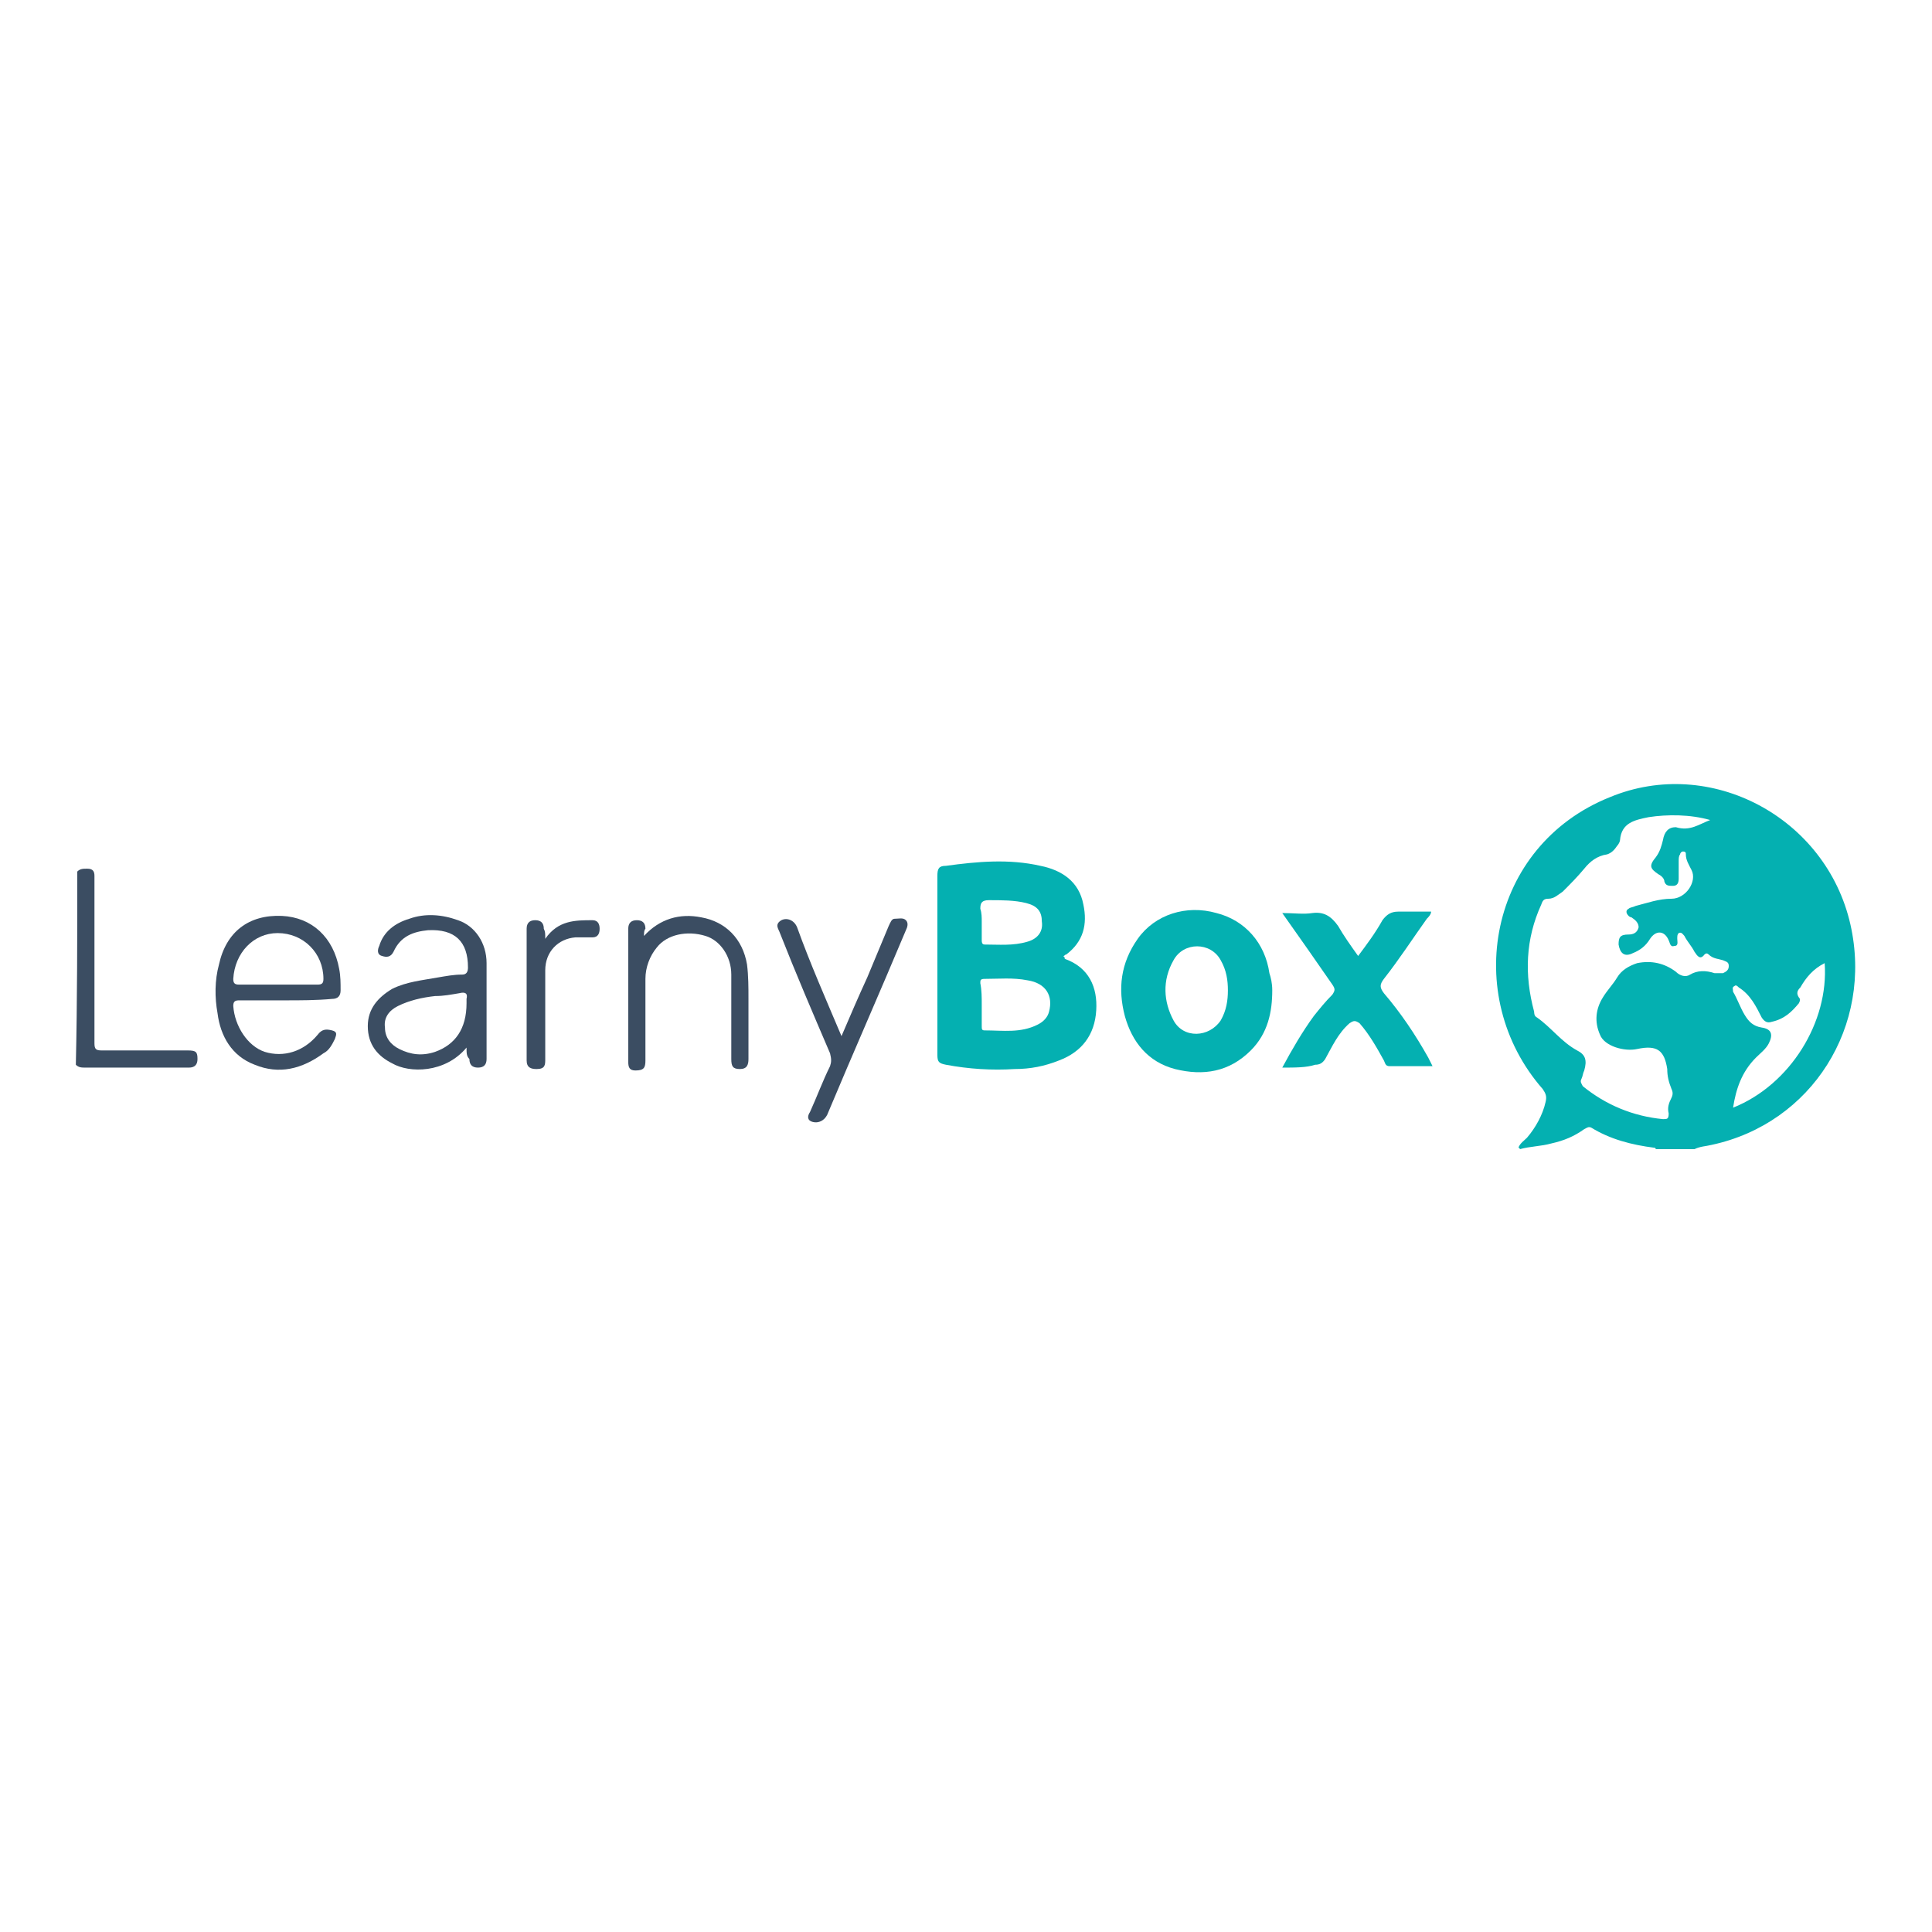
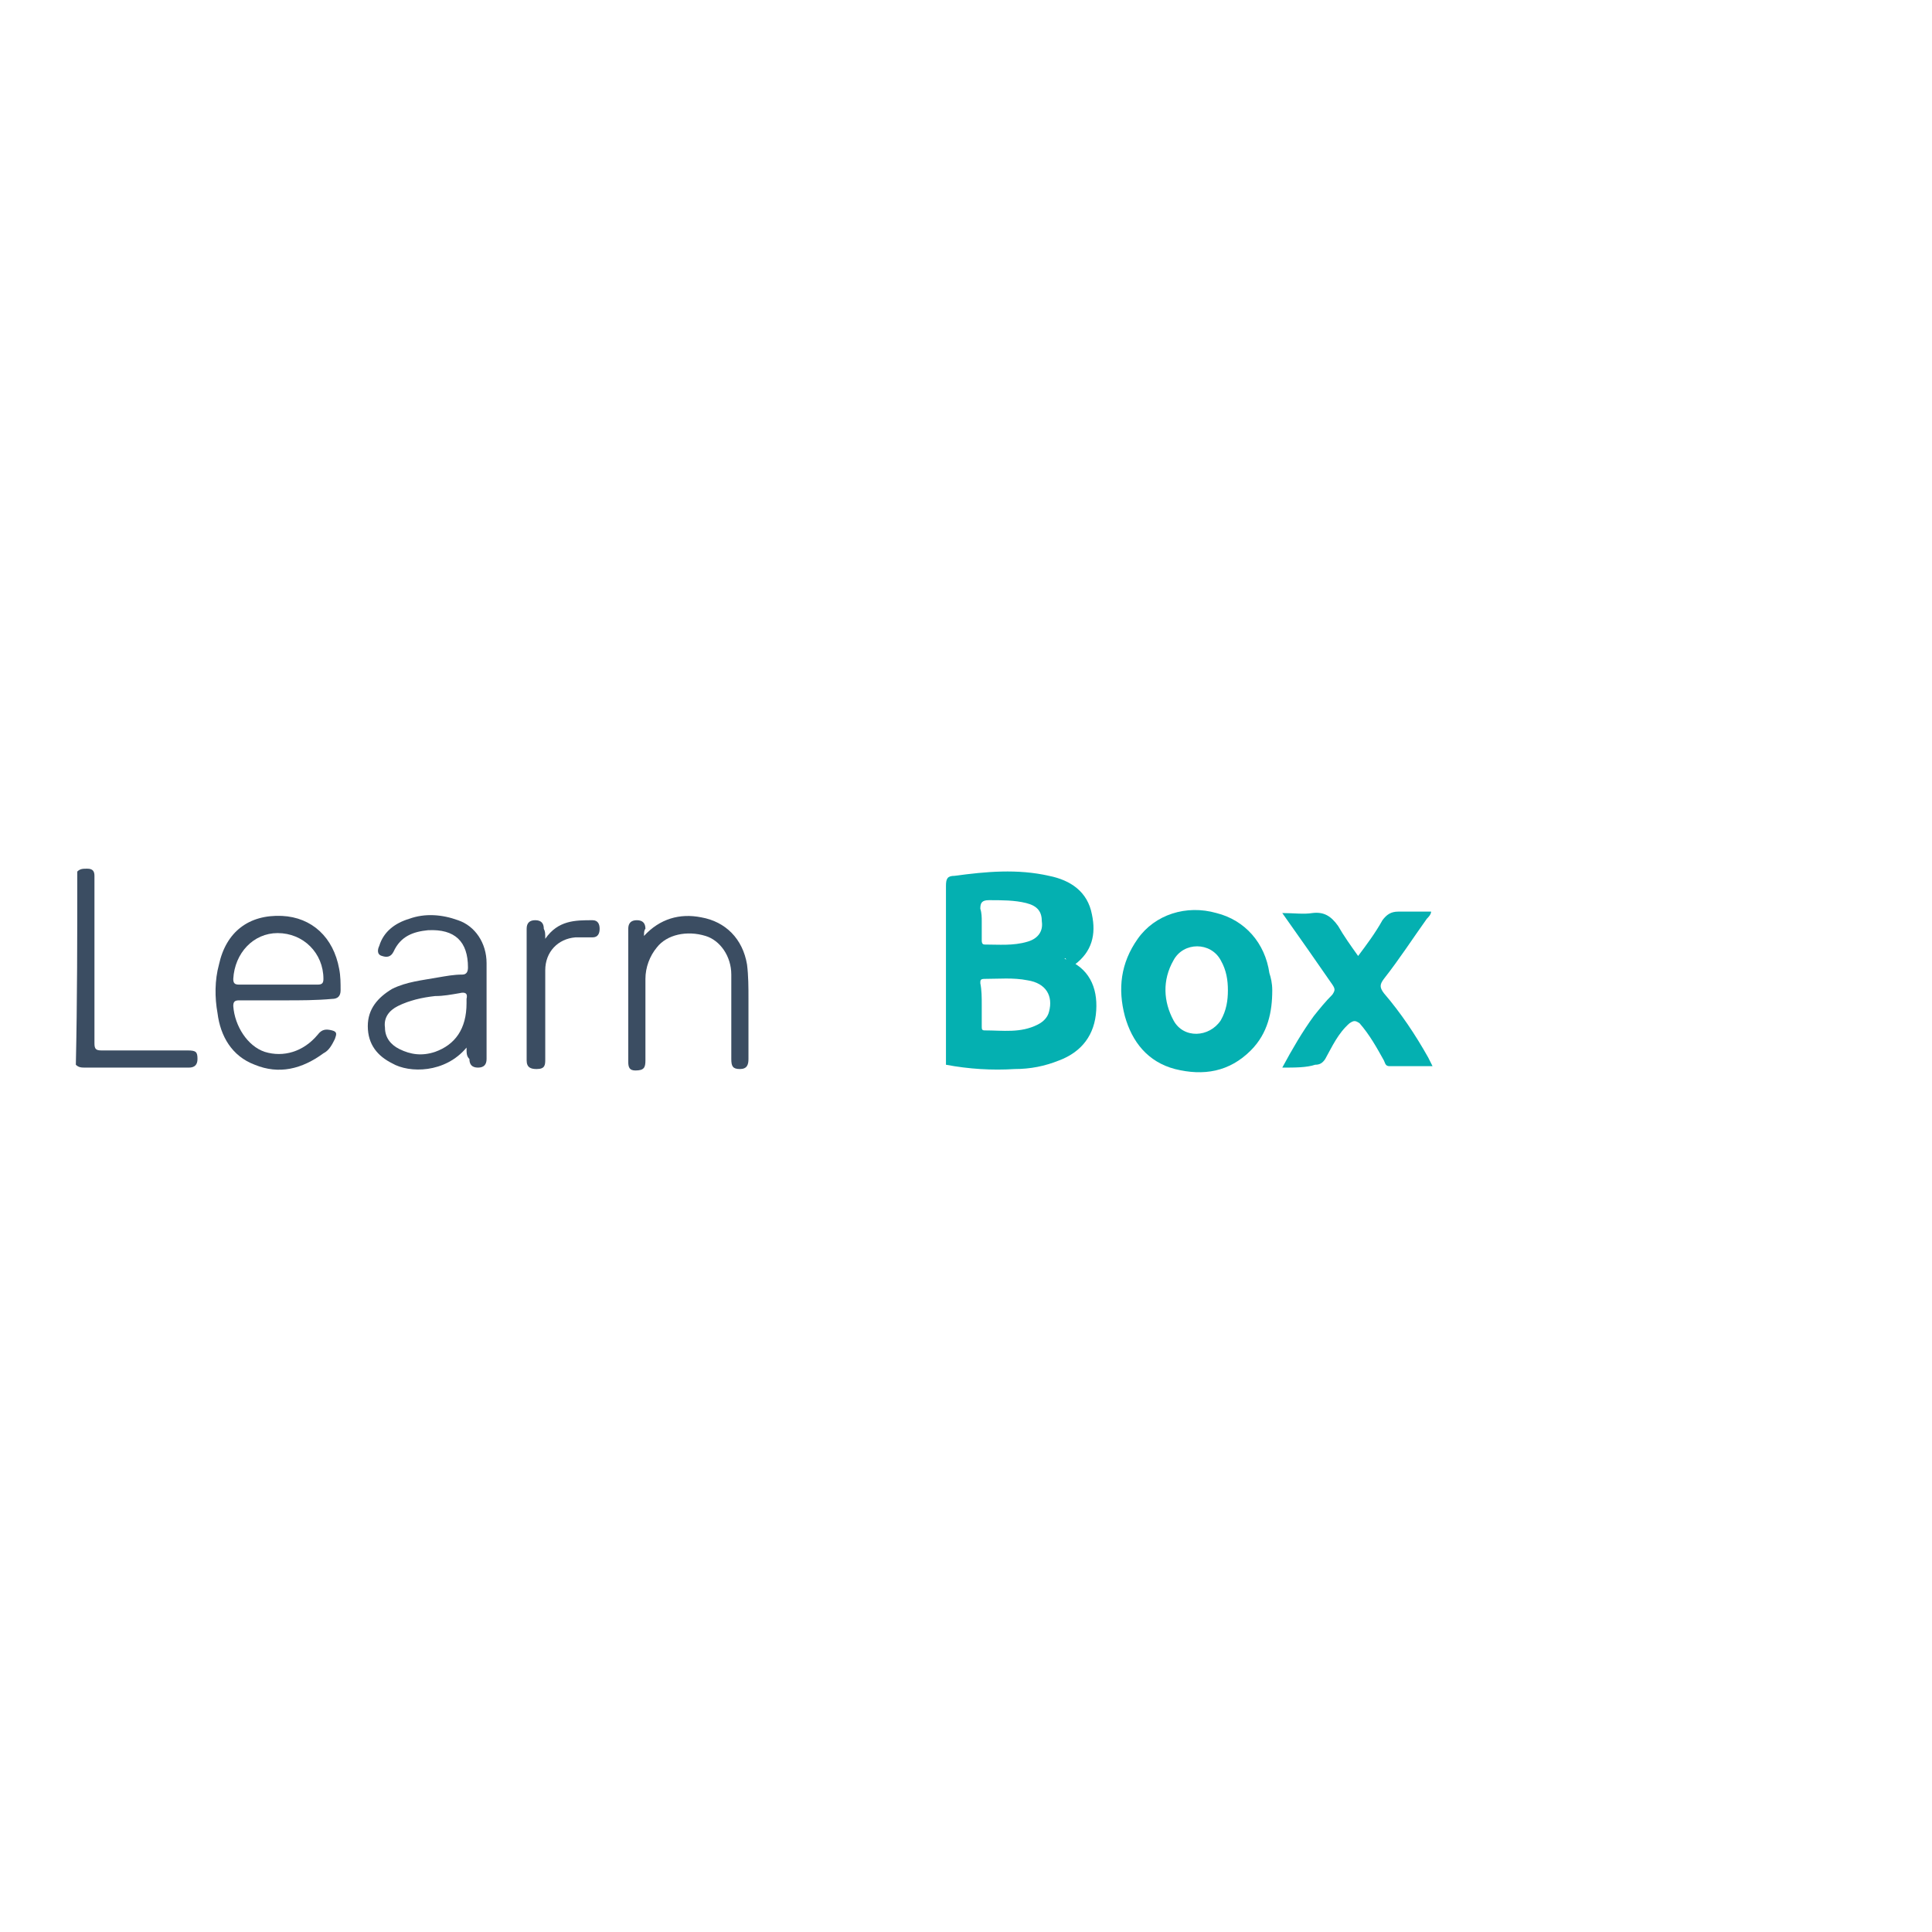
<svg xmlns="http://www.w3.org/2000/svg" version="1.1" id="Layer_1" x="0px" y="0px" viewBox="0 0 135 135" style="enable-background:new 0 0 135 135;" xml:space="preserve">
  <style type="text/css">
	.st0{fill:#04B0B1;}
	.st1{fill:#3B4D62;}
</style>
  <g>
-     <path class="st0" d="M106.1,80.2c0.1-0.3,0.4-0.5,0.6-0.7c0.6-0.7,1.1-1.6,1.3-2.5c0.1-0.4,0-0.6-0.2-0.9c-5.7-6.5-3.8-17,4.7-20.4   c7-2.9,15.1,1.4,16.8,8.9c1.6,7.1-2.7,13.9-9.7,15.4c-0.4,0.1-0.8,0.1-1.2,0.3c-0.9,0-1.8,0-2.7,0c0,0,0-0.1-0.1-0.1   c-1.6-0.2-3.1-0.6-4.4-1.4c-0.2-0.1-0.3,0-0.5,0.1c-0.7,0.5-1.4,0.8-2.3,1c-0.7,0.2-1.5,0.2-2.2,0.4   C106.2,80.2,106.1,80.2,106.1,80.2z M119.5,57.3c-1.4-0.4-3-0.4-4.3-0.2c-1,0.2-1.9,0.4-2,1.6c0,0.1-0.1,0.3-0.2,0.4   c-0.2,0.3-0.4,0.5-0.7,0.6c-0.7,0.1-1.2,0.5-1.6,1c-0.5,0.6-1,1.1-1.5,1.6c-0.3,0.2-0.6,0.5-1,0.5c-0.3,0-0.4,0.1-0.5,0.4   c-1.1,2.4-1.2,4.9-0.5,7.5c0,0.1,0,0.3,0.2,0.4c1,0.7,1.7,1.7,2.8,2.3c0.6,0.3,0.7,0.7,0.5,1.4c-0.1,0.2-0.1,0.4-0.2,0.6   c-0.1,0.2,0,0.3,0.1,0.5c1.6,1.3,3.5,2.1,5.6,2.3c0.3,0,0.4,0,0.4-0.4c-0.1-0.4,0-0.7,0.2-1.1c0.1-0.2,0.1-0.4,0-0.6   c-0.2-0.5-0.3-0.9-0.3-1.4c-0.2-1.3-0.7-1.7-2.1-1.4c-0.9,0.2-2.3-0.2-2.6-1c-0.4-0.9-0.3-1.8,0.2-2.6c0.3-0.5,0.7-0.9,1-1.4   c0.3-0.5,0.8-0.8,1.4-1c1-0.2,1.9,0,2.7,0.6c0.3,0.3,0.7,0.4,1,0.2c0.5-0.3,1.1-0.3,1.7-0.1c0.2,0,0.4,0,0.6,0   c0.2-0.1,0.4-0.2,0.4-0.5c0-0.3-0.2-0.3-0.4-0.4c-0.3-0.1-0.7-0.1-1-0.4c-0.1-0.1-0.2-0.1-0.3,0c-0.3,0.4-0.5,0.1-0.7-0.2   c-0.2-0.4-0.5-0.7-0.7-1.1c-0.1-0.1-0.2-0.3-0.4-0.2c-0.1,0.1-0.1,0.2-0.1,0.4c0,0.2,0.1,0.5-0.2,0.5c-0.3,0.1-0.3-0.2-0.4-0.4   c-0.3-0.7-0.9-0.7-1.3-0.1c-0.3,0.5-0.7,0.8-1.2,1c-0.6,0.3-0.9,0-1-0.6c0-0.5,0.1-0.7,0.7-0.7c0.3,0,0.6-0.1,0.7-0.5   c0-0.3-0.2-0.5-0.5-0.7c-0.1,0-0.2-0.1-0.2-0.1c-0.2-0.2-0.2-0.4,0-0.5c0.1-0.1,0.3-0.1,0.5-0.2c0.8-0.2,1.6-0.5,2.5-0.5   c1,0,1.8-1.2,1.4-2c-0.2-0.4-0.4-0.7-0.4-1.1c0-0.1,0-0.2-0.2-0.2c-0.1,0-0.2,0.1-0.2,0.2c-0.1,0.1-0.1,0.3-0.1,0.5   c0,0.4,0,0.8,0,1.2c0,0.3-0.1,0.5-0.4,0.5c-0.3,0-0.5,0-0.6-0.3c0-0.2-0.2-0.4-0.4-0.5c-0.6-0.4-0.7-0.6-0.2-1.2   c0.3-0.4,0.4-0.8,0.5-1.2c0.1-0.6,0.4-0.9,0.9-0.9C118.1,58.1,118.7,57.6,119.5,57.3z M127.5,67.3c-0.8,0.4-1.3,1-1.7,1.7   c-0.2,0.2-0.3,0.4-0.1,0.7c0.1,0.1,0.1,0.2,0,0.4c-0.5,0.6-1,1.1-1.9,1.3c-0.3,0.1-0.5,0-0.7-0.3c-0.4-0.8-0.8-1.6-1.6-2.1   c-0.1-0.1-0.2-0.2-0.3-0.1c-0.2,0.1-0.1,0.2-0.1,0.4c0.3,0.5,0.5,1.1,0.8,1.6c0.3,0.5,0.6,0.8,1.2,0.9c0.7,0.1,0.8,0.5,0.5,1.1   c-0.2,0.4-0.6,0.7-0.9,1c-1,1-1.4,2.2-1.6,3.5C125.1,75.8,127.8,71.4,127.5,67.3z" />
    <path class="st1" d="M5.4,60.9c0.2-0.2,0.4-0.2,0.7-0.2c0.4,0,0.5,0.2,0.5,0.5c0,0.3,0,0.6,0,1c0,3.6,0,7.2,0,10.7   c0,0.4,0.1,0.5,0.5,0.5c2,0,4,0,6,0c0.6,0,0.7,0.1,0.7,0.6c0,0.4-0.2,0.6-0.6,0.6c-1.2,0-2.3,0-3.5,0c-1.2,0-2.5,0-3.7,0   c-0.3,0-0.5,0-0.7-0.2C5.4,69.9,5.4,65.4,5.4,60.9z" />
-     <path class="st0" d="M74.4,67c1.7,0.6,2.3,2,2.2,3.6c-0.1,1.7-1,2.9-2.6,3.5c-1,0.4-2,0.6-3.1,0.6c-1.6,0.1-3.2,0-4.8-0.3   c-0.5-0.1-0.6-0.2-0.6-0.7c0-4.2,0-8.4,0-12.5c0-0.5,0.1-0.7,0.6-0.7c2.2-0.3,4.4-0.5,6.6,0c1.5,0.3,2.7,1.1,3,2.7   c0.3,1.4,0,2.6-1.2,3.5c-0.1,0-0.1,0.1-0.2,0.1C74.4,66.9,74.4,66.9,74.4,67z M68.6,70.2c0,0.5,0,1,0,1.5c0,0.2,0,0.3,0.2,0.3   c1.3,0,2.5,0.2,3.7-0.4c0.4-0.2,0.7-0.5,0.8-0.9c0.3-1.1-0.2-2-1.5-2.2c-1-0.2-2-0.1-3-0.1c-0.3,0-0.3,0.1-0.3,0.3   C68.6,69.2,68.6,69.7,68.6,70.2z M68.6,64.4c0,0.4,0,0.8,0,1.3c0,0.1,0,0.3,0.2,0.3c1,0,2,0.1,3-0.2c0.7-0.2,1.1-0.7,1-1.4   c0-0.7-0.3-1.1-1.1-1.3c-0.8-0.2-1.7-0.2-2.6-0.2c-0.5,0-0.6,0.2-0.6,0.6C68.6,63.8,68.6,64.1,68.6,64.4z" />
+     <path class="st0" d="M74.4,67c1.7,0.6,2.3,2,2.2,3.6c-0.1,1.7-1,2.9-2.6,3.5c-1,0.4-2,0.6-3.1,0.6c-1.6,0.1-3.2,0-4.8-0.3   c0-4.2,0-8.4,0-12.5c0-0.5,0.1-0.7,0.6-0.7c2.2-0.3,4.4-0.5,6.6,0c1.5,0.3,2.7,1.1,3,2.7   c0.3,1.4,0,2.6-1.2,3.5c-0.1,0-0.1,0.1-0.2,0.1C74.4,66.9,74.4,66.9,74.4,67z M68.6,70.2c0,0.5,0,1,0,1.5c0,0.2,0,0.3,0.2,0.3   c1.3,0,2.5,0.2,3.7-0.4c0.4-0.2,0.7-0.5,0.8-0.9c0.3-1.1-0.2-2-1.5-2.2c-1-0.2-2-0.1-3-0.1c-0.3,0-0.3,0.1-0.3,0.3   C68.6,69.2,68.6,69.7,68.6,70.2z M68.6,64.4c0,0.4,0,0.8,0,1.3c0,0.1,0,0.3,0.2,0.3c1,0,2,0.1,3-0.2c0.7-0.2,1.1-0.7,1-1.4   c0-0.7-0.3-1.1-1.1-1.3c-0.8-0.2-1.7-0.2-2.6-0.2c-0.5,0-0.6,0.2-0.6,0.6C68.6,63.8,68.6,64.1,68.6,64.4z" />
    <path class="st0" d="M88.9,69.2c0,1.5-0.3,3-1.5,4.2c-1.5,1.5-3.3,1.8-5.3,1.3c-1.9-0.5-3-1.9-3.5-3.7c-0.5-1.9-0.3-3.7,0.9-5.4   c1.2-1.7,3.4-2.4,5.5-1.8c2,0.5,3.4,2.1,3.7,4.2C88.8,68.3,88.9,68.7,88.9,69.2z M85.8,69.2c0-0.7-0.1-1.4-0.5-2.1   c-0.7-1.3-2.6-1.3-3.3,0c-0.8,1.4-0.7,2.9,0,4.2c0.7,1.3,2.5,1.2,3.3,0C85.7,70.6,85.8,69.9,85.8,69.2z" />
    <path class="st0" d="M89.6,74.6c0.7-1.3,1.4-2.5,2.2-3.6c0.4-0.5,0.8-1,1.3-1.5c0.2-0.3,0.2-0.4,0-0.7c-1.1-1.6-2.3-3.3-3.5-5   c0.8,0,1.5,0.1,2.1,0c0.8-0.1,1.3,0.2,1.8,0.9c0.4,0.7,0.9,1.4,1.4,2.1c0.6-0.8,1.2-1.6,1.7-2.5c0.3-0.4,0.6-0.6,1.1-0.6   c0.8,0,1.5,0,2.3,0c0,0.2-0.2,0.4-0.3,0.5c-1,1.4-1.9,2.8-3,4.2c-0.3,0.4-0.3,0.6,0,1c1.2,1.4,2.2,2.9,3.1,4.5   c0.1,0.2,0.2,0.4,0.3,0.6c-1,0-2,0-3,0c-0.3,0-0.3-0.2-0.4-0.4c-0.5-0.9-1-1.8-1.7-2.6c-0.3-0.2-0.4-0.2-0.7,0   c-0.8,0.7-1.2,1.6-1.7,2.5c-0.2,0.3-0.4,0.4-0.7,0.4C91.3,74.6,90.5,74.6,89.6,74.6z" />
    <path class="st1" d="M19.9,69.9c-1.1,0-2.1,0-3.2,0c-0.3,0-0.4,0.1-0.4,0.4c0.1,1.4,1,2.8,2.2,3.2c1.3,0.4,2.7,0,3.7-1.2   c0.3-0.4,0.6-0.4,1-0.3c0.4,0.1,0.3,0.3,0.2,0.6c-0.2,0.4-0.4,0.8-0.8,1c-1.5,1.1-3.1,1.5-4.8,0.8c-1.6-0.6-2.4-2-2.6-3.6   c-0.2-1.1-0.2-2.3,0.1-3.4c0.5-2.3,2.1-3.5,4.4-3.4c2.1,0.1,3.6,1.5,4,3.7c0.1,0.5,0.1,1,0.1,1.5c0,0.4-0.2,0.6-0.6,0.6   C22.1,69.9,21,69.9,19.9,69.9z M19.4,68.8c0.9,0,1.8,0,2.8,0c0.3,0,0.4-0.1,0.4-0.4c0-1.8-1.4-3.2-3.2-3.2c-1.7,0-3,1.4-3.1,3.2   c0,0.3,0.1,0.4,0.4,0.4C17.6,68.8,18.5,68.8,19.4,68.8z" />
    <path class="st1" d="M32.6,73.2c-1.5,1.8-4,1.8-5.2,1.1c-1-0.5-1.7-1.3-1.7-2.6c0-1.2,0.7-2,1.7-2.6c1-0.5,2.1-0.6,3.2-0.8   c0.6-0.1,1.1-0.2,1.7-0.2c0.3,0,0.4-0.2,0.4-0.5c0-1.8-0.9-2.7-2.8-2.6c-1,0.1-1.9,0.4-2.4,1.5c-0.2,0.4-0.5,0.4-0.8,0.3   c-0.4-0.1-0.3-0.5-0.2-0.7c0.3-1,1.1-1.6,2.1-1.9c1.1-0.4,2.3-0.3,3.4,0.1c1.2,0.4,2,1.6,2,3c0,2.2,0,4.4,0,6.7   c0,0.4-0.2,0.6-0.6,0.6c-0.4,0-0.6-0.2-0.6-0.6C32.6,73.8,32.6,73.6,32.6,73.2z M32.6,70.1c0-0.1,0-0.2,0-0.3   c0.1-0.4-0.1-0.5-0.5-0.4c-0.6,0.1-1.1,0.2-1.7,0.2c-0.9,0.1-1.8,0.3-2.6,0.7c-0.6,0.3-1,0.8-0.9,1.5c0,0.7,0.4,1.2,1,1.5   c0.8,0.4,1.6,0.5,2.5,0.2C31.8,73,32.6,71.9,32.6,70.1z" />
    <path class="st1" d="M45,65.4c1.1-1.2,2.5-1.6,4-1.3c1.7,0.3,2.9,1.5,3.2,3.3c0.1,0.8,0.1,1.6,0.1,2.4c0,1.4,0,2.8,0,4.2   c0,0.4-0.1,0.7-0.6,0.7c-0.5,0-0.6-0.2-0.6-0.7c0-2,0-3.9,0-5.9c0-1.3-0.8-2.4-1.8-2.7c-1.3-0.4-2.7-0.1-3.4,0.8   c-0.5,0.6-0.8,1.4-0.8,2.2c0,1.9,0,3.8,0,5.7c0,0.5-0.1,0.7-0.7,0.7c-0.4,0-0.5-0.2-0.5-0.6c0-3.1,0-6.2,0-9.3   c0-0.4,0.2-0.6,0.6-0.6c0.4,0,0.6,0.2,0.6,0.6C45,65,45,65.2,45,65.4z" />
-     <path class="st1" d="M58.8,72.4c0.6-1.4,1.2-2.8,1.8-4.1c0.5-1.2,1-2.4,1.5-3.6c0.1-0.2,0.2-0.5,0.4-0.5c0.3,0,0.6-0.1,0.8,0.1   c0.2,0.2,0.1,0.5,0,0.7c-1.8,4.3-3.7,8.6-5.5,12.9c-0.2,0.4-0.6,0.6-1,0.5c-0.4-0.1-0.4-0.4-0.2-0.7c0.5-1.1,0.9-2.2,1.4-3.2   c0.1-0.3,0.1-0.5,0-0.9c-1.2-2.8-2.4-5.6-3.5-8.4c-0.1-0.3-0.4-0.6,0.1-0.9c0.4-0.2,0.9,0,1.1,0.5C56.6,67.3,57.7,69.8,58.8,72.4z" />
    <path class="st1" d="M38.1,65.6c0.9-1.3,2.1-1.3,3.3-1.3c0.4,0,0.5,0.3,0.5,0.6c0,0.3-0.1,0.6-0.5,0.6c-0.4,0-0.8,0-1.2,0   c-1.2,0.1-2.1,1-2.1,2.3c0,2.1,0,4.1,0,6.2c0,0.4,0,0.7-0.6,0.7c-0.4,0-0.7-0.1-0.7-0.6c0-3.1,0-6.1,0-9.2c0-0.4,0.2-0.6,0.6-0.6   c0.4,0,0.6,0.2,0.6,0.6C38.1,65.1,38.1,65.2,38.1,65.6z" />
  </g>
</svg>